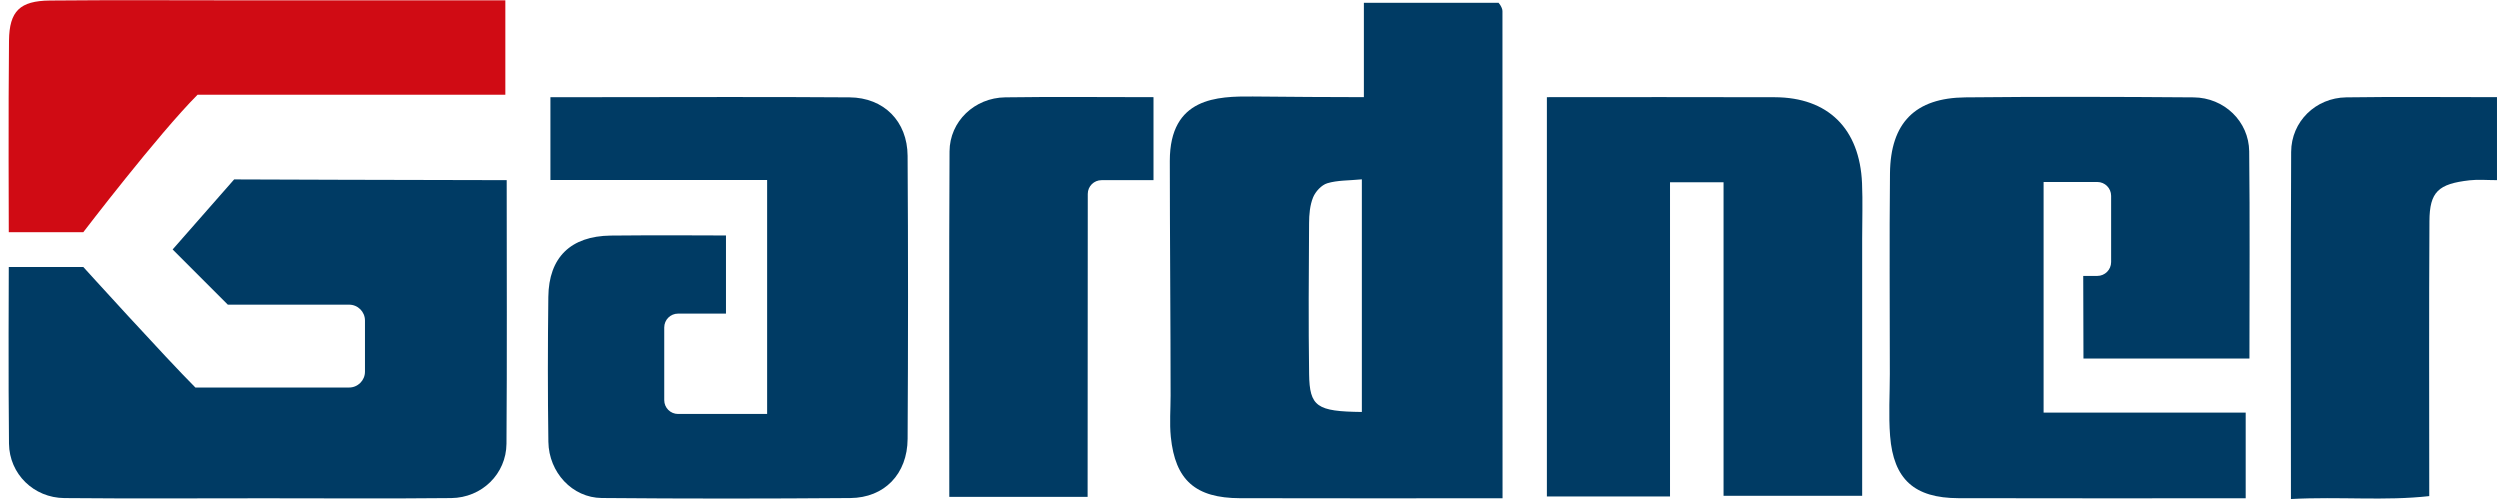
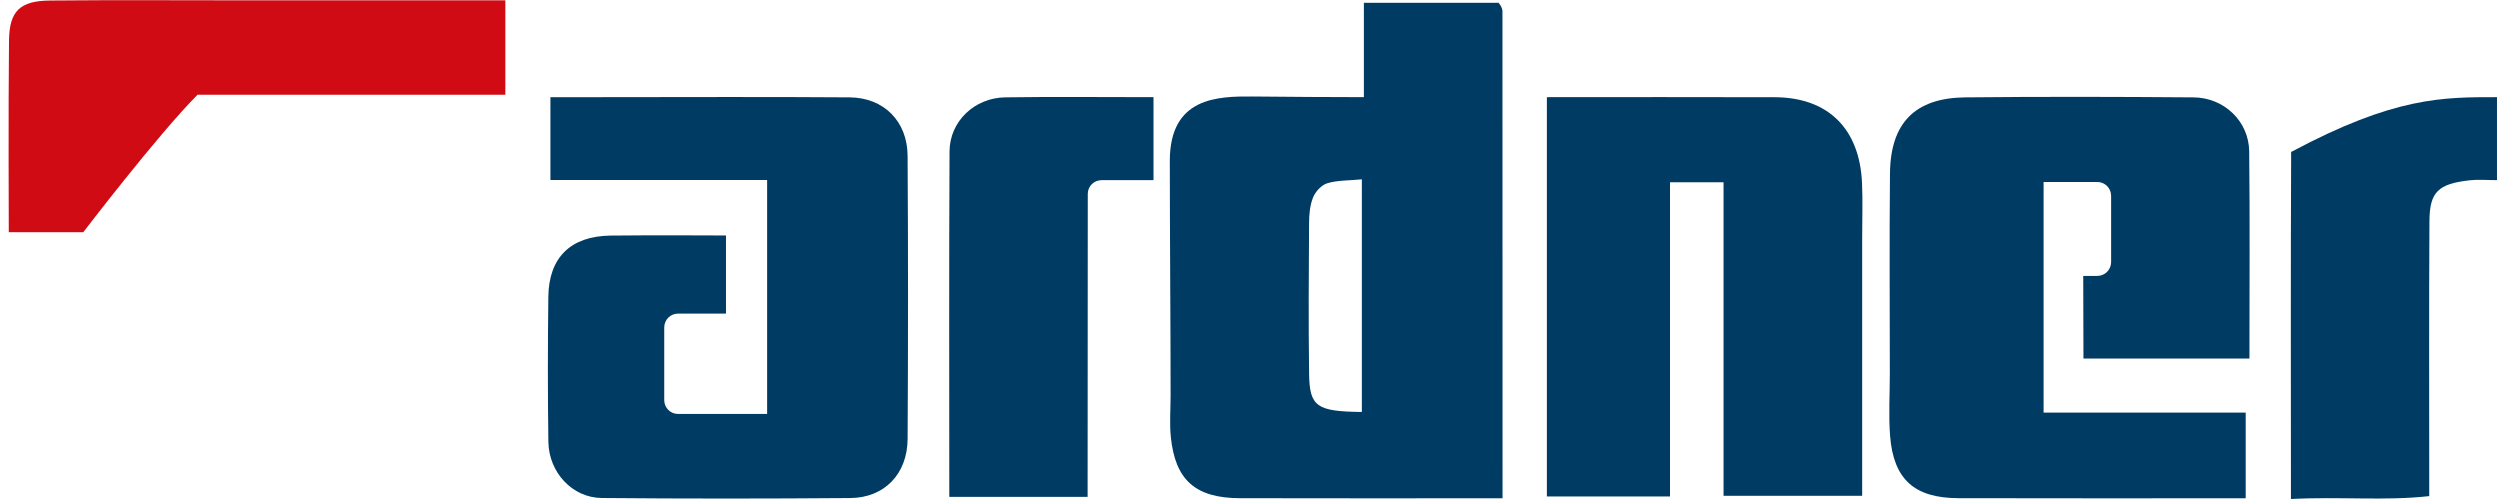
<svg xmlns="http://www.w3.org/2000/svg" xmlns:xlink="http://www.w3.org/1999/xlink" width="174px" height="35px" viewBox="0 0 174 35" version="1.1">
  <title>Group 14</title>
  <desc>Created with Sketch.</desc>
  <defs>
    <polygon id="path-1" points="0.001 0.114 0.001 16.261 34.574 16.261 34.574 0.114" />
  </defs>
  <g id="Page-1" stroke="none" stroke-width="1" fill="none" fill-rule="evenodd">
    <g id="Toolbox" transform="translate(-90, -49)">
      <g id="header" transform="translate(-39, 29)">
        <g id="Group-14" transform="translate(129.598, 19.9)">
          <g id="Group-13">
            <path d="M13.151,6.695 C10.404,9.451 5.199,16.261 5.199,16.261 L0.013,16.261 C0.013,16.261 -0.023,7.371 0.029,2.919 C0.052,0.87 0.79,0.158 2.871,0.137 C7.358,0.093 11.846,0.124 16.333,0.124 L34.574,0.124 L34.574,6.695 L13.151,6.695 Z" id="Fill-12" fill="#D00B14" />
            <path d="M94.187,28.773 L94.187,12.582 C93.26,12.671 92.484,12.641 91.782,12.854 C91.379,12.975 90.958,13.432 90.792,13.84 C90.57,14.386 90.517,15.028 90.514,15.63 C90.491,19.128 90.466,22.628 90.516,26.128 C90.548,28.41 91.049,28.736 94.187,28.773 M94.328,6.862 L94.328,0.294 L103.687,0.294 C103.617,0.216 103.741,0.324 103.823,0.458 C103.898,0.582 103.973,0.733 103.973,0.872 C103.98,12.064 103.979,23.257 103.979,34.779 C97.792,34.779 91.749,34.792 85.705,34.774 C82.607,34.766 81.196,33.52 80.891,30.509 C80.795,29.557 80.876,28.588 80.876,27.628 C80.876,22.821 80.821,16.101 80.821,11.297 C80.821,6.862 84.145,6.798 86.597,6.816 C89.539,6.841 91.646,6.862 94.328,6.862" id="Fill-1" fill="#003B64" />
            <path d="M145.374,12.766 L141.636,12.766 L141.636,28.819 L155.702,28.819 L155.702,34.779 C149.103,34.779 142.407,34.793 135.712,34.773 C132.643,34.766 131.191,33.463 130.953,30.445 C130.841,29.011 130.934,27.559 130.934,26.115 C130.934,21.464 130.897,16.811 130.945,12.16 C130.982,8.649 132.693,6.912 136.19,6.877 C141.483,6.823 146.777,6.834 152.071,6.877 C154.204,6.892 155.924,8.549 155.946,10.636 C155.999,15.411 155.963,20.186 155.963,25.054 L144.411,25.054 C144.411,23.633 144.395,19.304 144.395,19.304 L145.374,19.304 C145.906,19.304 146.336,18.873 146.336,18.341 L146.336,13.729 C146.336,13.197 145.906,12.766 145.374,12.766" id="Fill-3" fill="#003B64" />
-             <path d="M0.013,18.682 L5.199,18.682 C5.199,18.682 10.953,25.023 13.001,27.071 L23.702,27.071 C24.31,27.071 24.804,26.577 24.804,25.969 L24.804,22.408 C24.804,21.798 24.311,21.305 23.702,21.305 L15.257,21.303 L11.418,17.462 L15.699,12.587 C15.699,12.587 29.435,12.639 34.668,12.639 C34.668,18.876 34.697,24.928 34.653,30.979 C34.638,33.087 32.936,34.744 30.807,34.766 C26.48,34.811 22.152,34.78 17.824,34.78 C13.175,34.78 8.526,34.81 3.879,34.766 C1.749,34.746 0.055,33.088 0.028,30.984 C-0.025,26.855 0.013,18.682 0.013,18.682" id="Fill-5" fill="#003B64" />
            <path d="M52.794,12.627 L37.711,12.627 L37.711,6.863 L41.236,6.863 C47.002,6.863 52.768,6.832 58.534,6.876 C60.92,6.895 62.557,8.543 62.571,10.947 C62.612,17.514 62.61,24.081 62.572,30.648 C62.558,33.09 60.956,34.747 58.58,34.764 C52.814,34.81 47.048,34.813 41.283,34.761 C39.237,34.743 37.6,32.98 37.569,30.849 C37.521,27.487 37.526,24.122 37.566,20.759 C37.599,18.014 39.12,16.533 41.904,16.496 C44.465,16.462 49.93,16.489 49.93,16.489 L49.93,21.927 L46.596,21.927 C46.063,21.927 45.633,22.358 45.633,22.89 L45.633,27.95 C45.633,28.482 46.063,28.912 46.596,28.912 L52.794,28.912 L52.794,12.627 Z" id="Fill-8" fill="#003B64" />
            <path d="M119.361,34.61 L119.361,12.786 L115.635,12.786 L115.635,34.655 L107.065,34.655 L107.065,6.863 C112.401,6.863 117.664,6.848 122.928,6.867 C126.637,6.88 128.841,9.056 129,12.855 C129.054,14.136 129.009,15.421 129.009,16.703 L129.009,34.61 L119.361,34.61 Z" id="Fill-10" fill="#003B64" />
            <path d="M75.1,34.681 L65.473,34.681 C65.473,26.602 65.449,18.62 65.49,10.637 C65.5,8.549 67.23,6.905 69.364,6.875 C72.729,6.826 76.094,6.863 79.686,6.863 L79.686,12.639 L76.074,12.639 C75.543,12.639 75.112,13.062 75.111,13.594 C75.11,17.055 75.1,29.036 75.1,34.681" id="Fill-15" fill="#003B64" />
-             <path d="M173.192,6.862 L173.192,12.638 C172.49,12.638 171.882,12.581 171.286,12.649 C169.106,12.896 168.504,13.448 168.491,15.49 C168.453,21.745 168.478,28.001 168.478,34.629 C165.395,34.975 162.274,34.651 158.851,34.832 C158.851,26.634 158.828,18.656 158.866,10.676 C158.876,8.557 160.572,6.906 162.703,6.876 C166.071,6.827 169.441,6.862 173.192,6.862" id="Fill-17" fill="#003B64" />
+             <path d="M173.192,6.862 L173.192,12.638 C172.49,12.638 171.882,12.581 171.286,12.649 C169.106,12.896 168.504,13.448 168.491,15.49 C168.453,21.745 168.478,28.001 168.478,34.629 C165.395,34.975 162.274,34.651 158.851,34.832 C158.851,26.634 158.828,18.656 158.866,10.676 C166.071,6.827 169.441,6.862 173.192,6.862" id="Fill-17" fill="#003B64" />
          </g>
          <mask id="mask-2" fill="white">
            <use xlink:href="#path-1" />
          </mask>
          <g id="Clip-13" />
        </g>
      </g>
    </g>
  </g>
</svg>